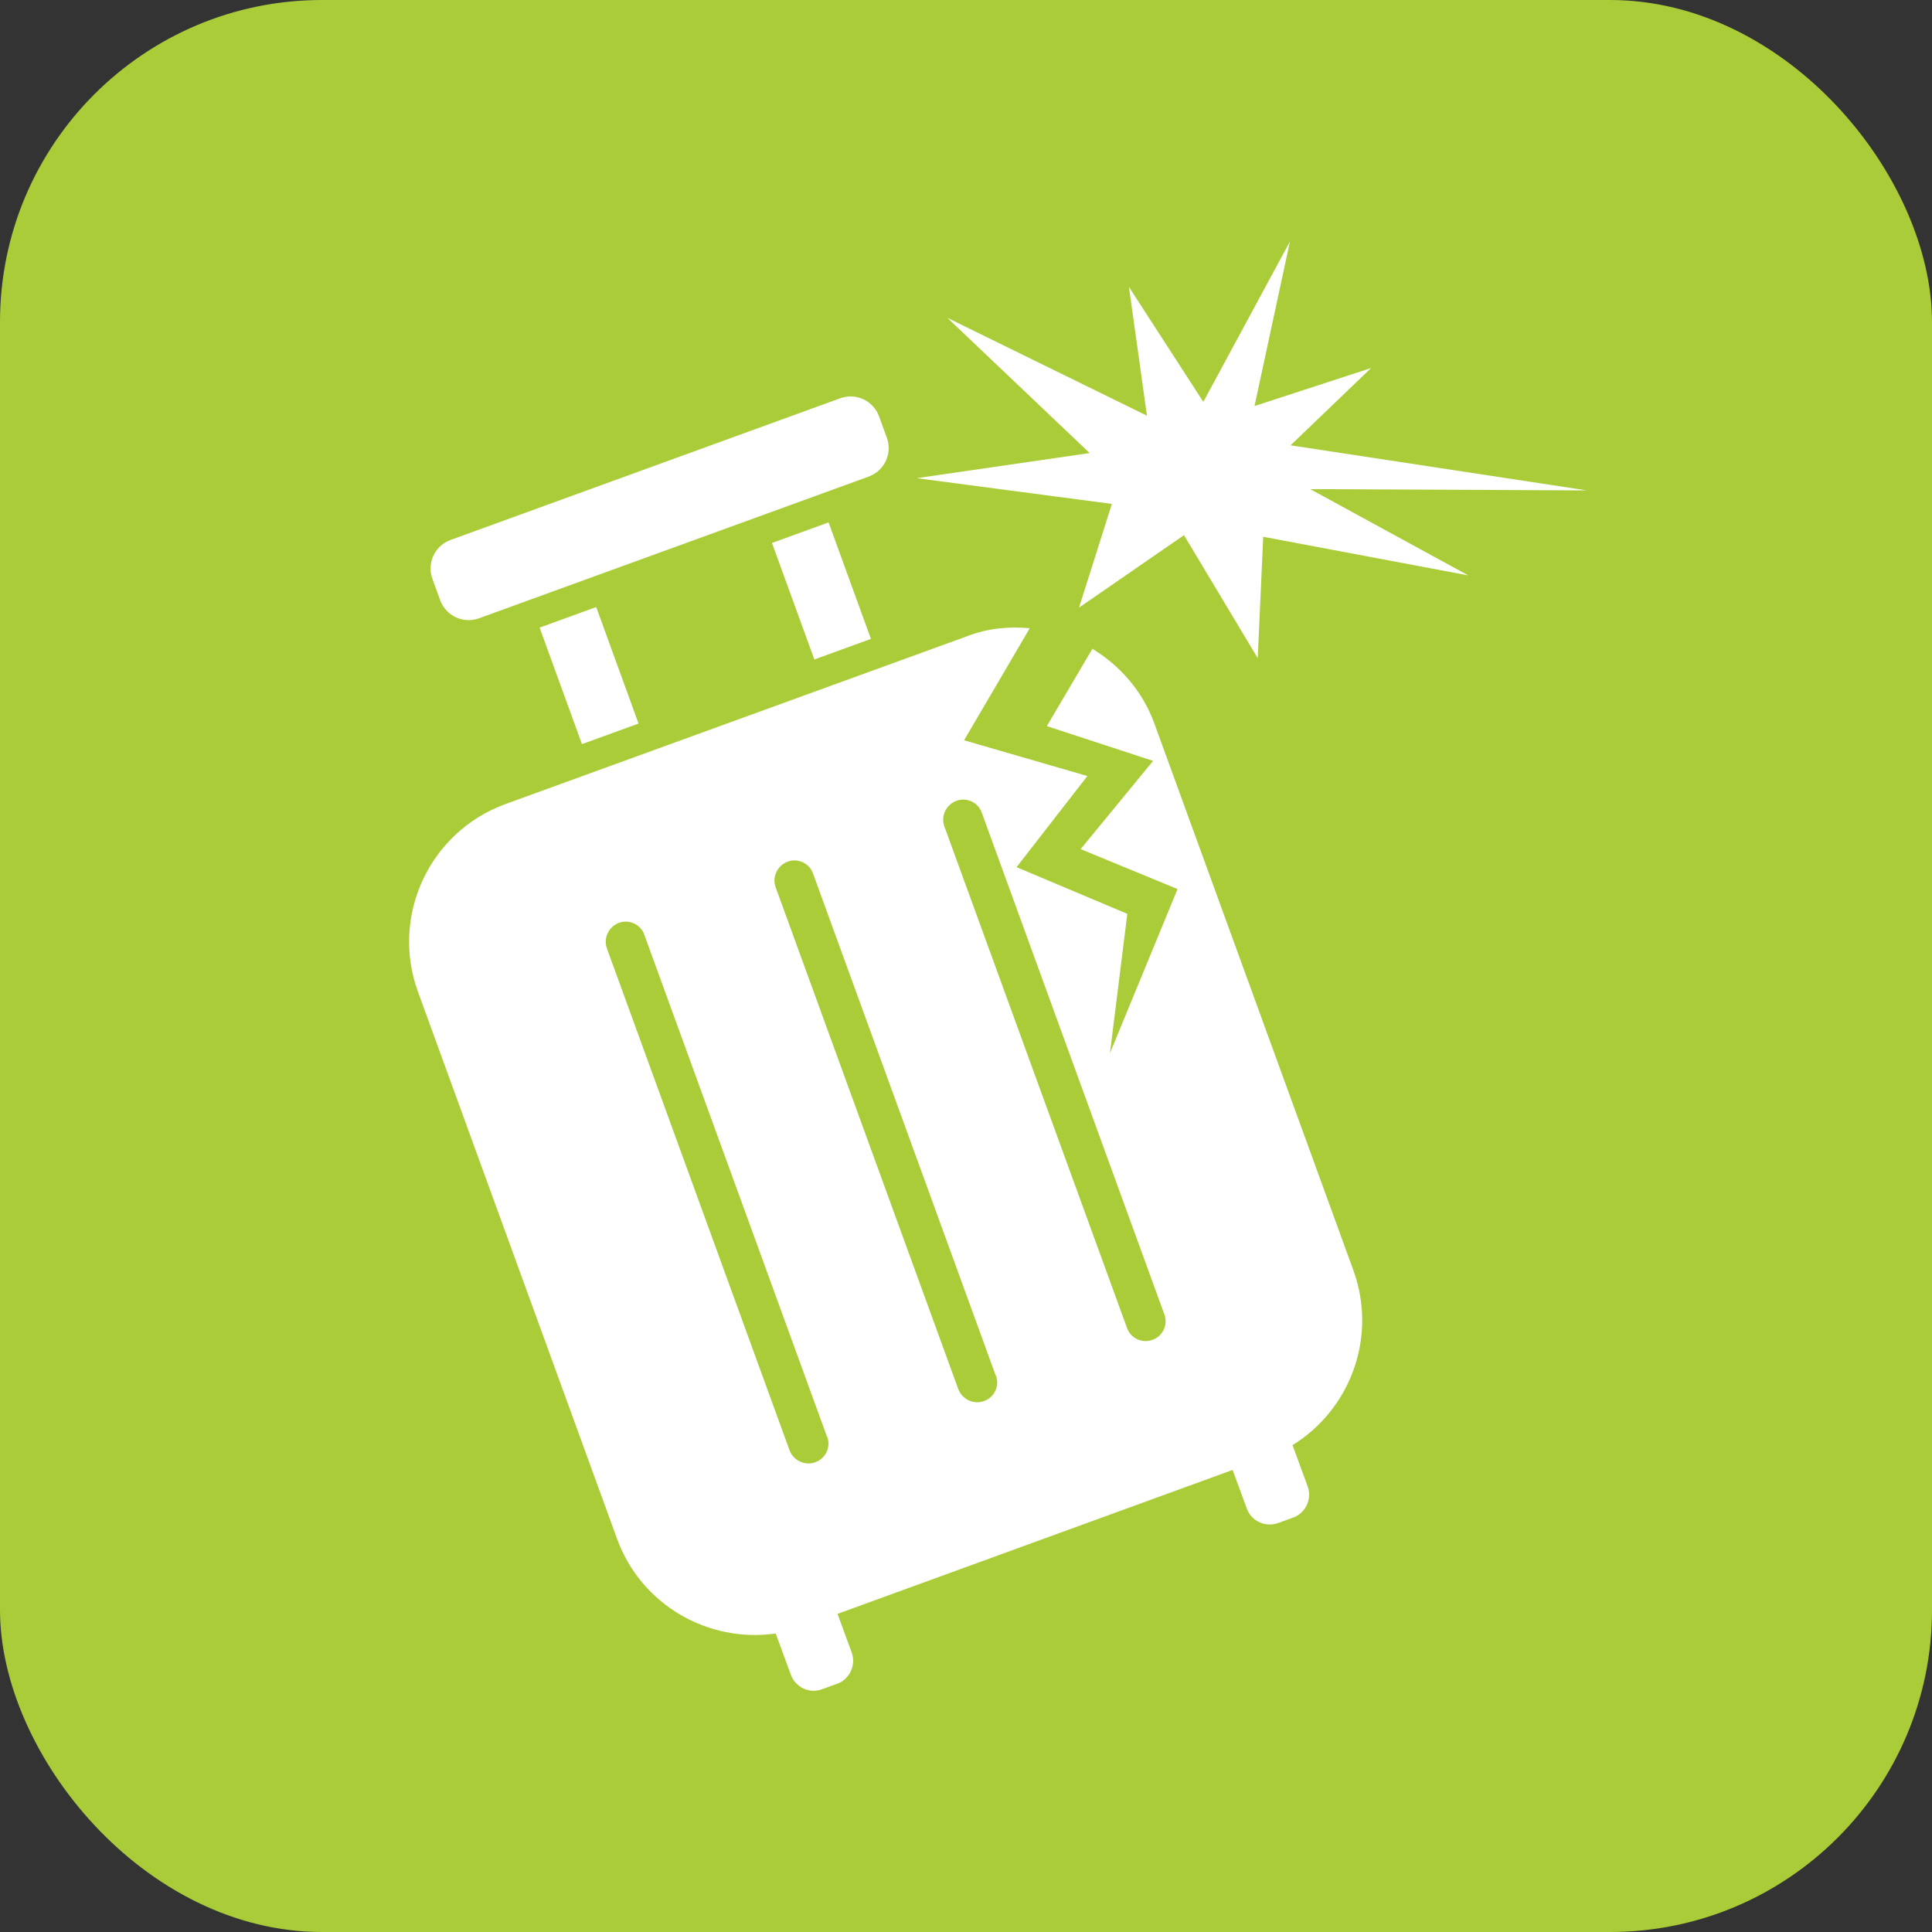
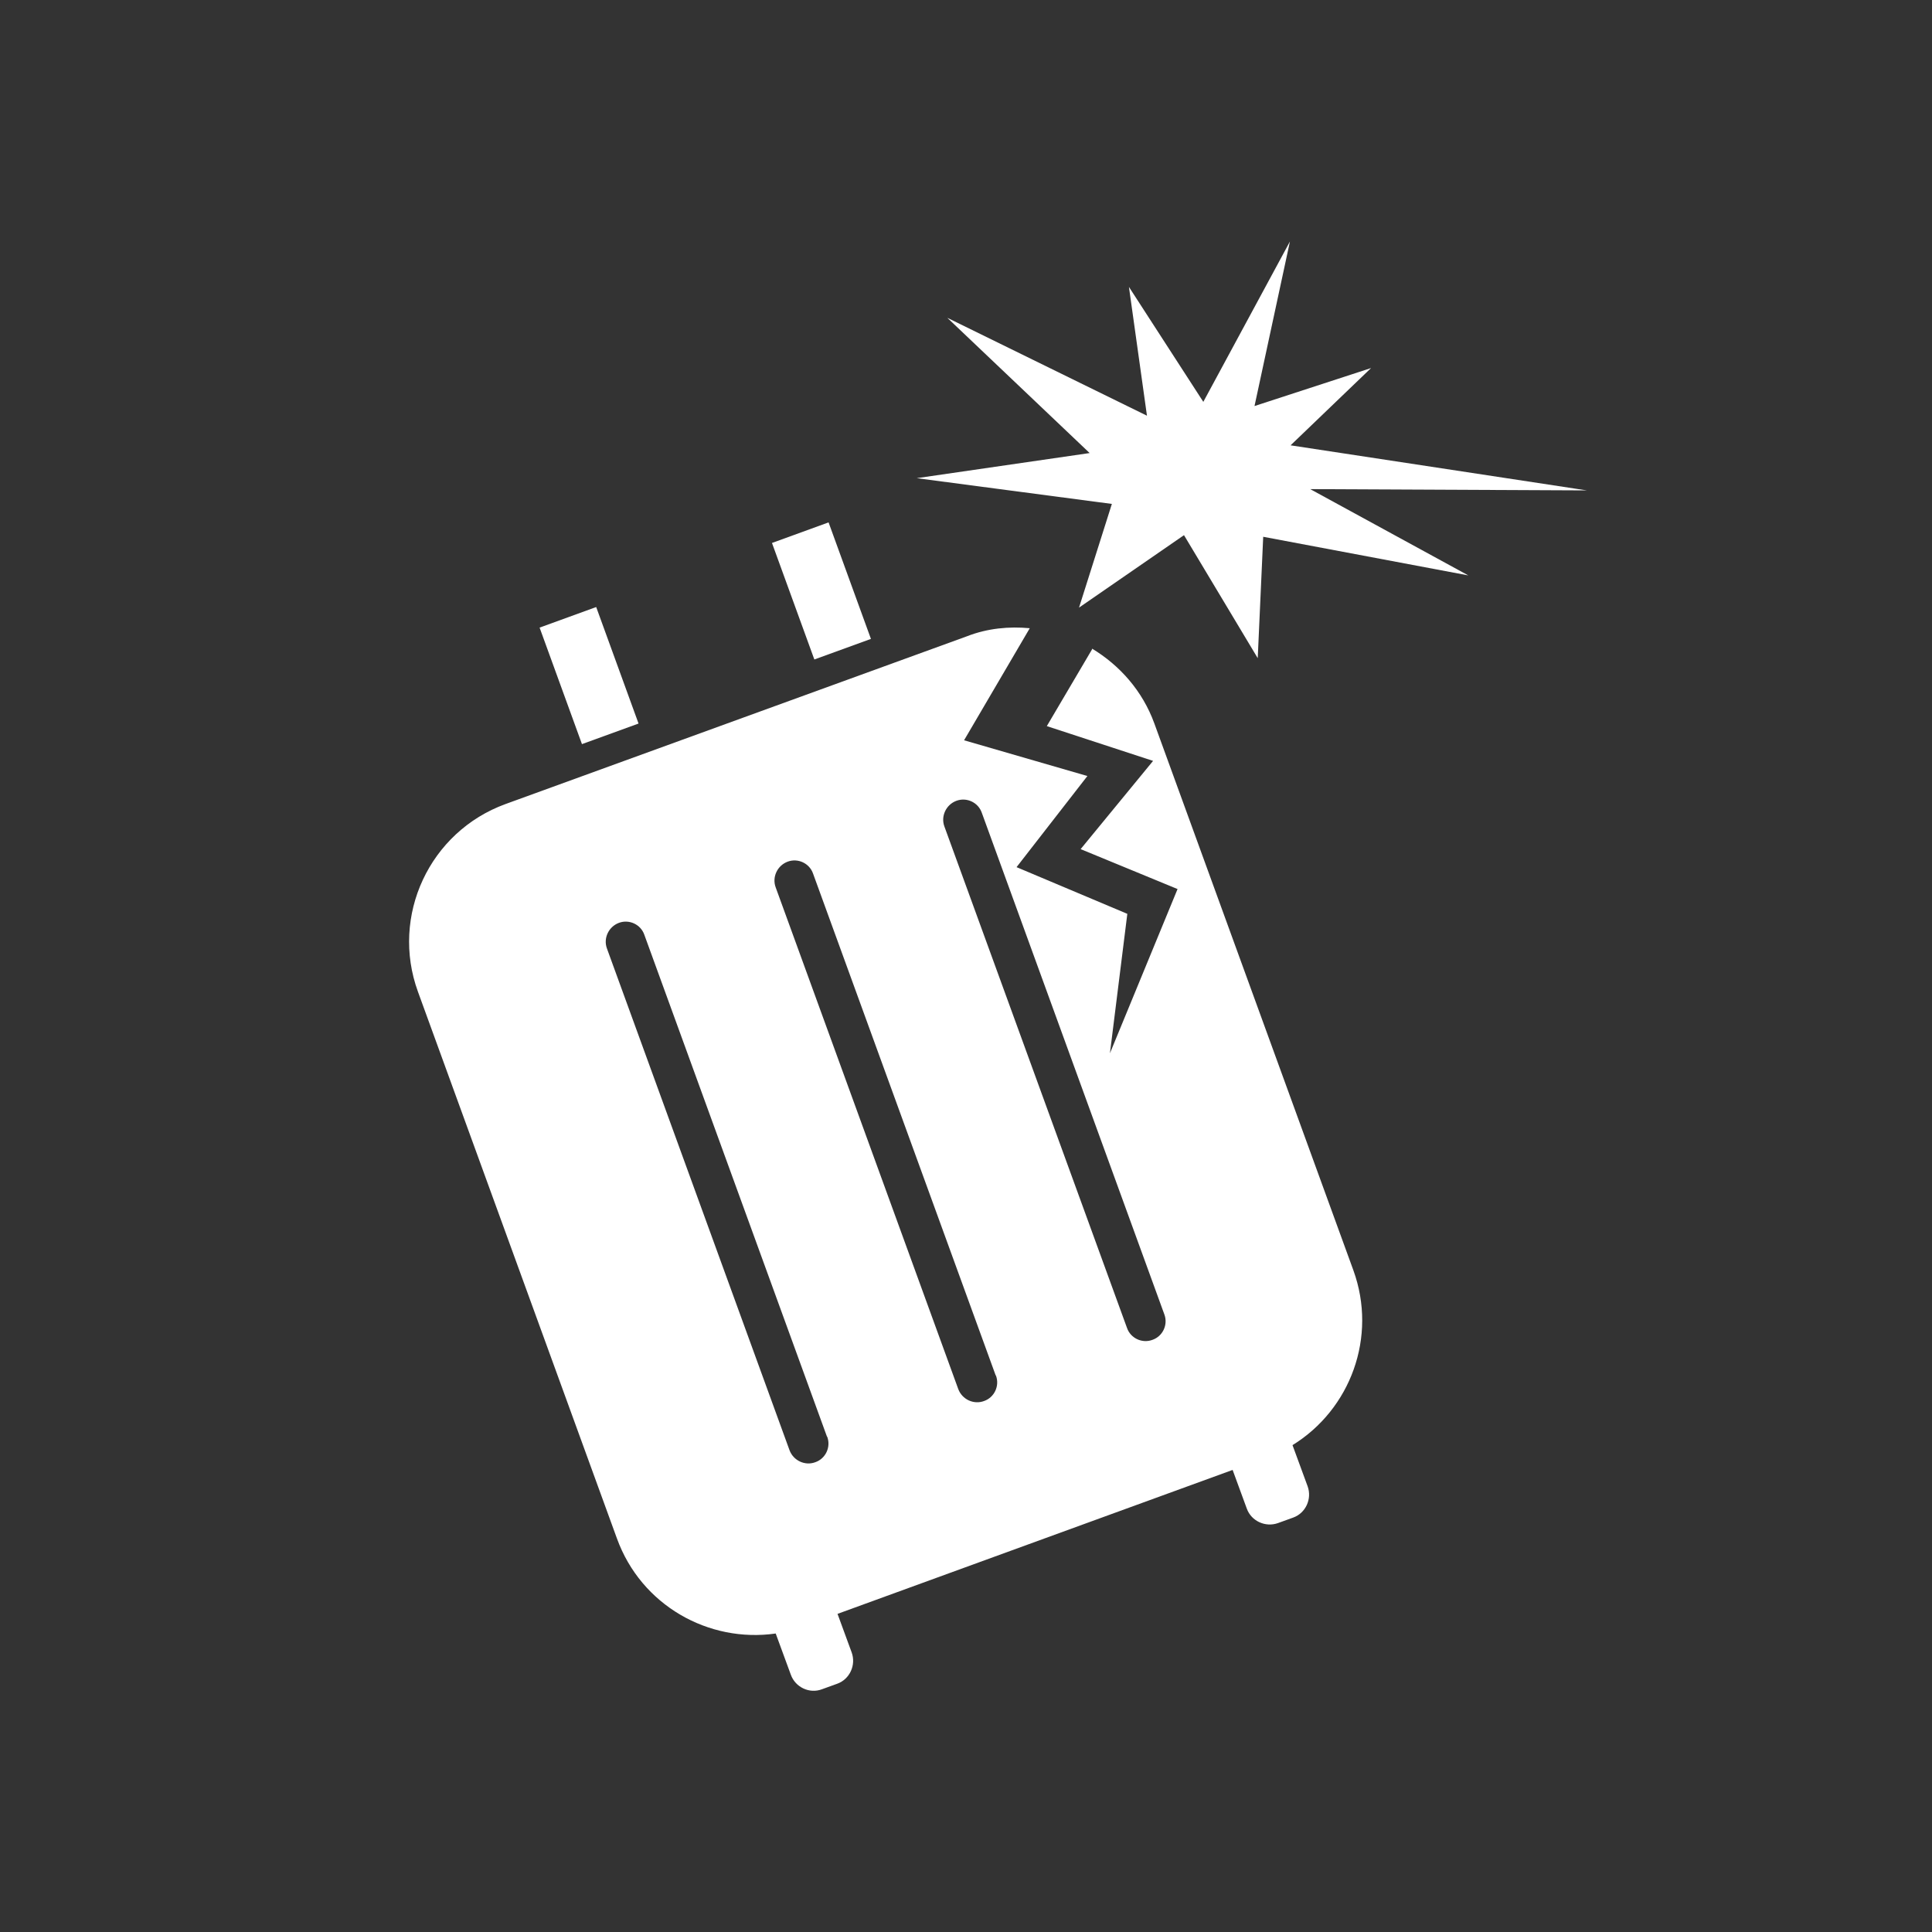
<svg xmlns="http://www.w3.org/2000/svg" id="_イヤー_1" viewBox="0 0 60 60">
  <rect x="0" y="0" width="60" height="60" fill="#333333" stroke="none" />
  <defs>
    <style>.cls-1{fill:#aacc38;}.cls-2{fill:#fff;}</style>
  </defs>
-   <rect class="cls-1" y="0" width="60" height="60" rx="10" ry="10" />
  <g>
-     <path class="cls-2" d="M14.88,19.2l12.1-4.4c.49-.18,.74-.72,.56-1.21l-.24-.66c-.18-.49-.72-.74-1.21-.56l-12.1,4.4c-.49,.18-.74,.72-.56,1.21l.24,.66c.18,.49,.72,.74,1.21,.56" />
    <rect class="cls-2" x="17.36" y="19.06" width="1.87" height="3.85" transform="translate(-6.07 7.51) rotate(-19.98)" />
    <rect class="cls-2" x="24.58" y="16.43" width="1.87" height="3.85" transform="translate(-4.74 9.82) rotate(-19.98)" />
    <path class="cls-2" d="M33.93,20.14l-1.42,2.41,3.3,1.08-2.25,2.74,3.01,1.24-2.1,5.1,.54-4.33-3.44-1.45,2.2-2.83-3.83-1.11,2.04-3.48c-.64-.06-1.31,0-1.95,.25l-14.33,5.21c-2.36,.86-3.58,3.47-2.72,5.83l6.18,16.98c.75,2.07,2.84,3.25,4.93,2.95l.47,1.28c.14,.39,.58,.6,.97,.45l.47-.17c.39-.14,.59-.58,.45-.97l-.44-1.2,12.27-4.47,.44,1.2c.14,.39,.58,.59,.97,.45l.47-.17c.39-.14,.59-.58,.45-.97l-.47-1.28c1.8-1.11,2.64-3.36,1.89-5.43l-6.18-16.98c-.37-1.02-1.08-1.81-1.94-2.33m-8.22,24.48c.12,.32-.05,.68-.37,.79-.32,.12-.68-.05-.8-.37l-5.67-15.58c-.12-.32,.05-.68,.37-.8,.32-.12,.68,.05,.79,.37l5.67,15.58Zm5.24-1.9c.12,.32-.05,.68-.37,.79-.32,.12-.68-.05-.8-.37l-5.67-15.58c-.12-.32,.05-.68,.37-.8,.32-.12,.68,.05,.79,.37l5.67,15.58Zm5.23-1.9c.12,.32-.05,.68-.37,.79-.32,.12-.68-.05-.79-.37l-5.67-15.57c-.12-.32,.05-.68,.37-.8,.32-.12,.68,.05,.79,.37l5.67,15.58Z" />
    <polygon class="cls-2" points="39.06 20.44 36.77 16.62 33.51 18.87 34.53 15.65 28.47 14.85 33.84 14.07 29.42 9.87 35.62 12.91 35.06 8.91 37.37 12.48 40.06 7.5 38.96 12.61 42.58 11.43 40.08 13.83 49.28 15.23 40.69 15.19 45.6 17.87 39.23 16.67 39.06 20.44" />
  </g>
</svg>